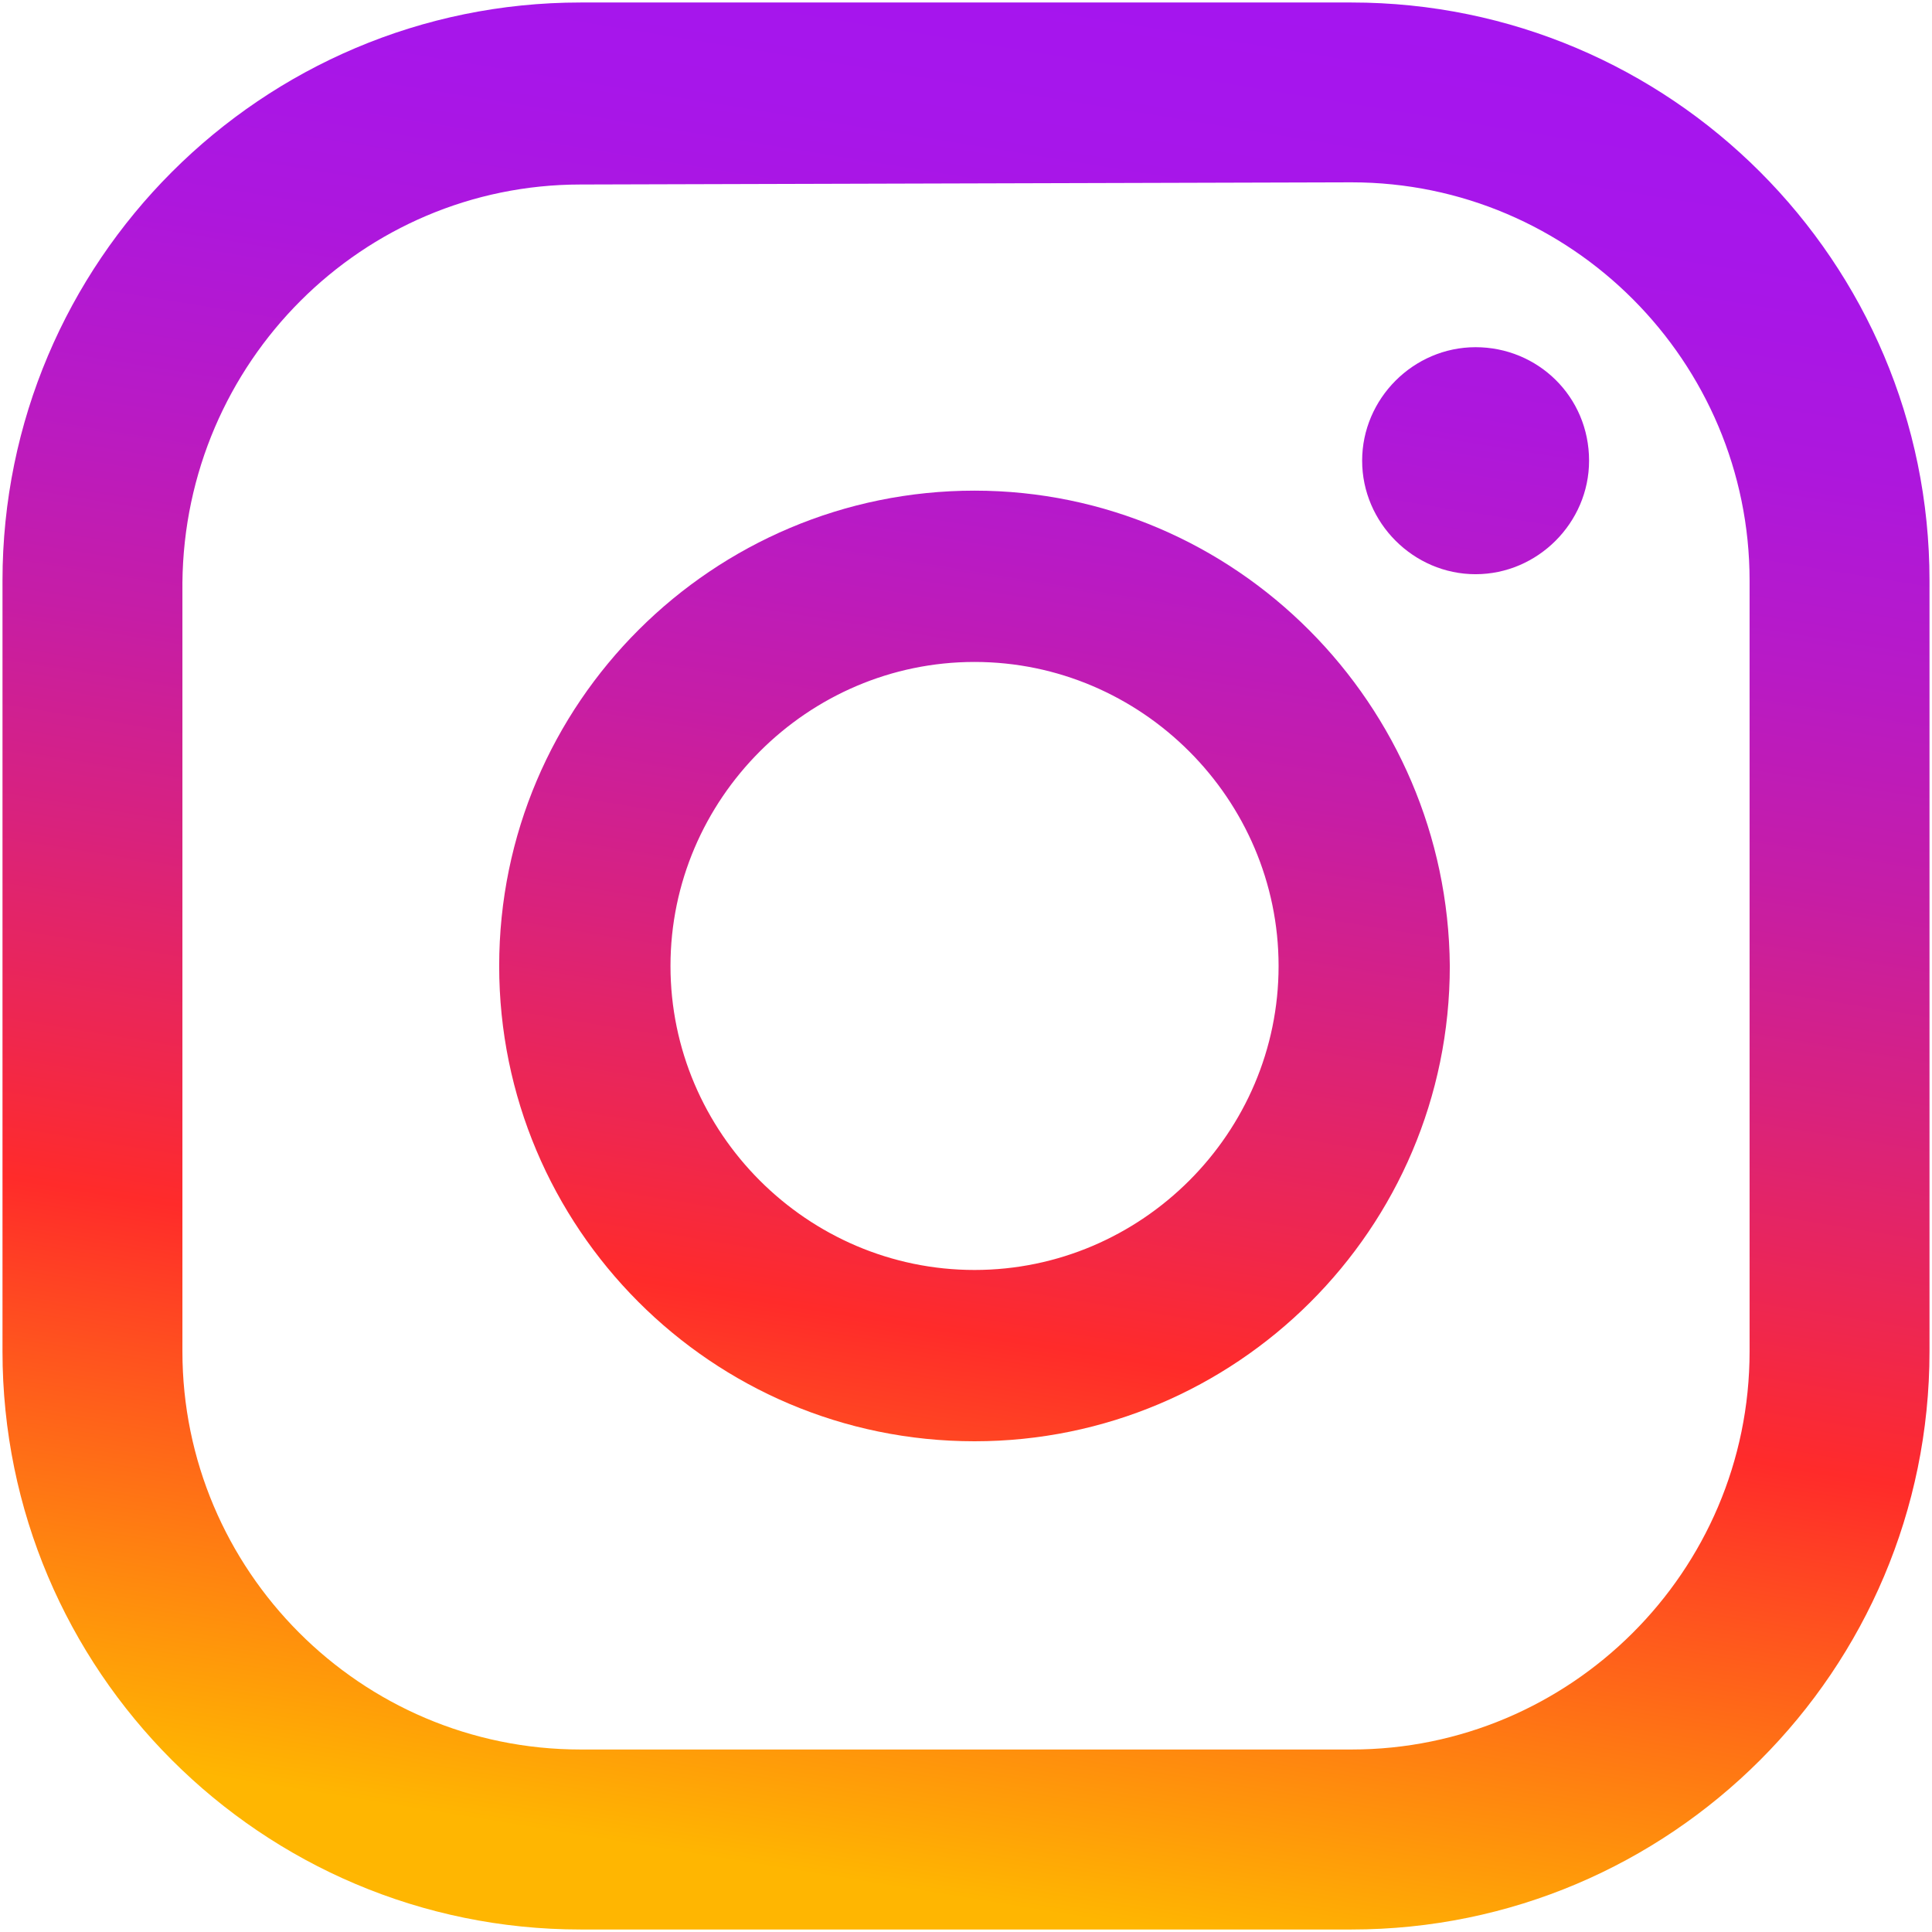
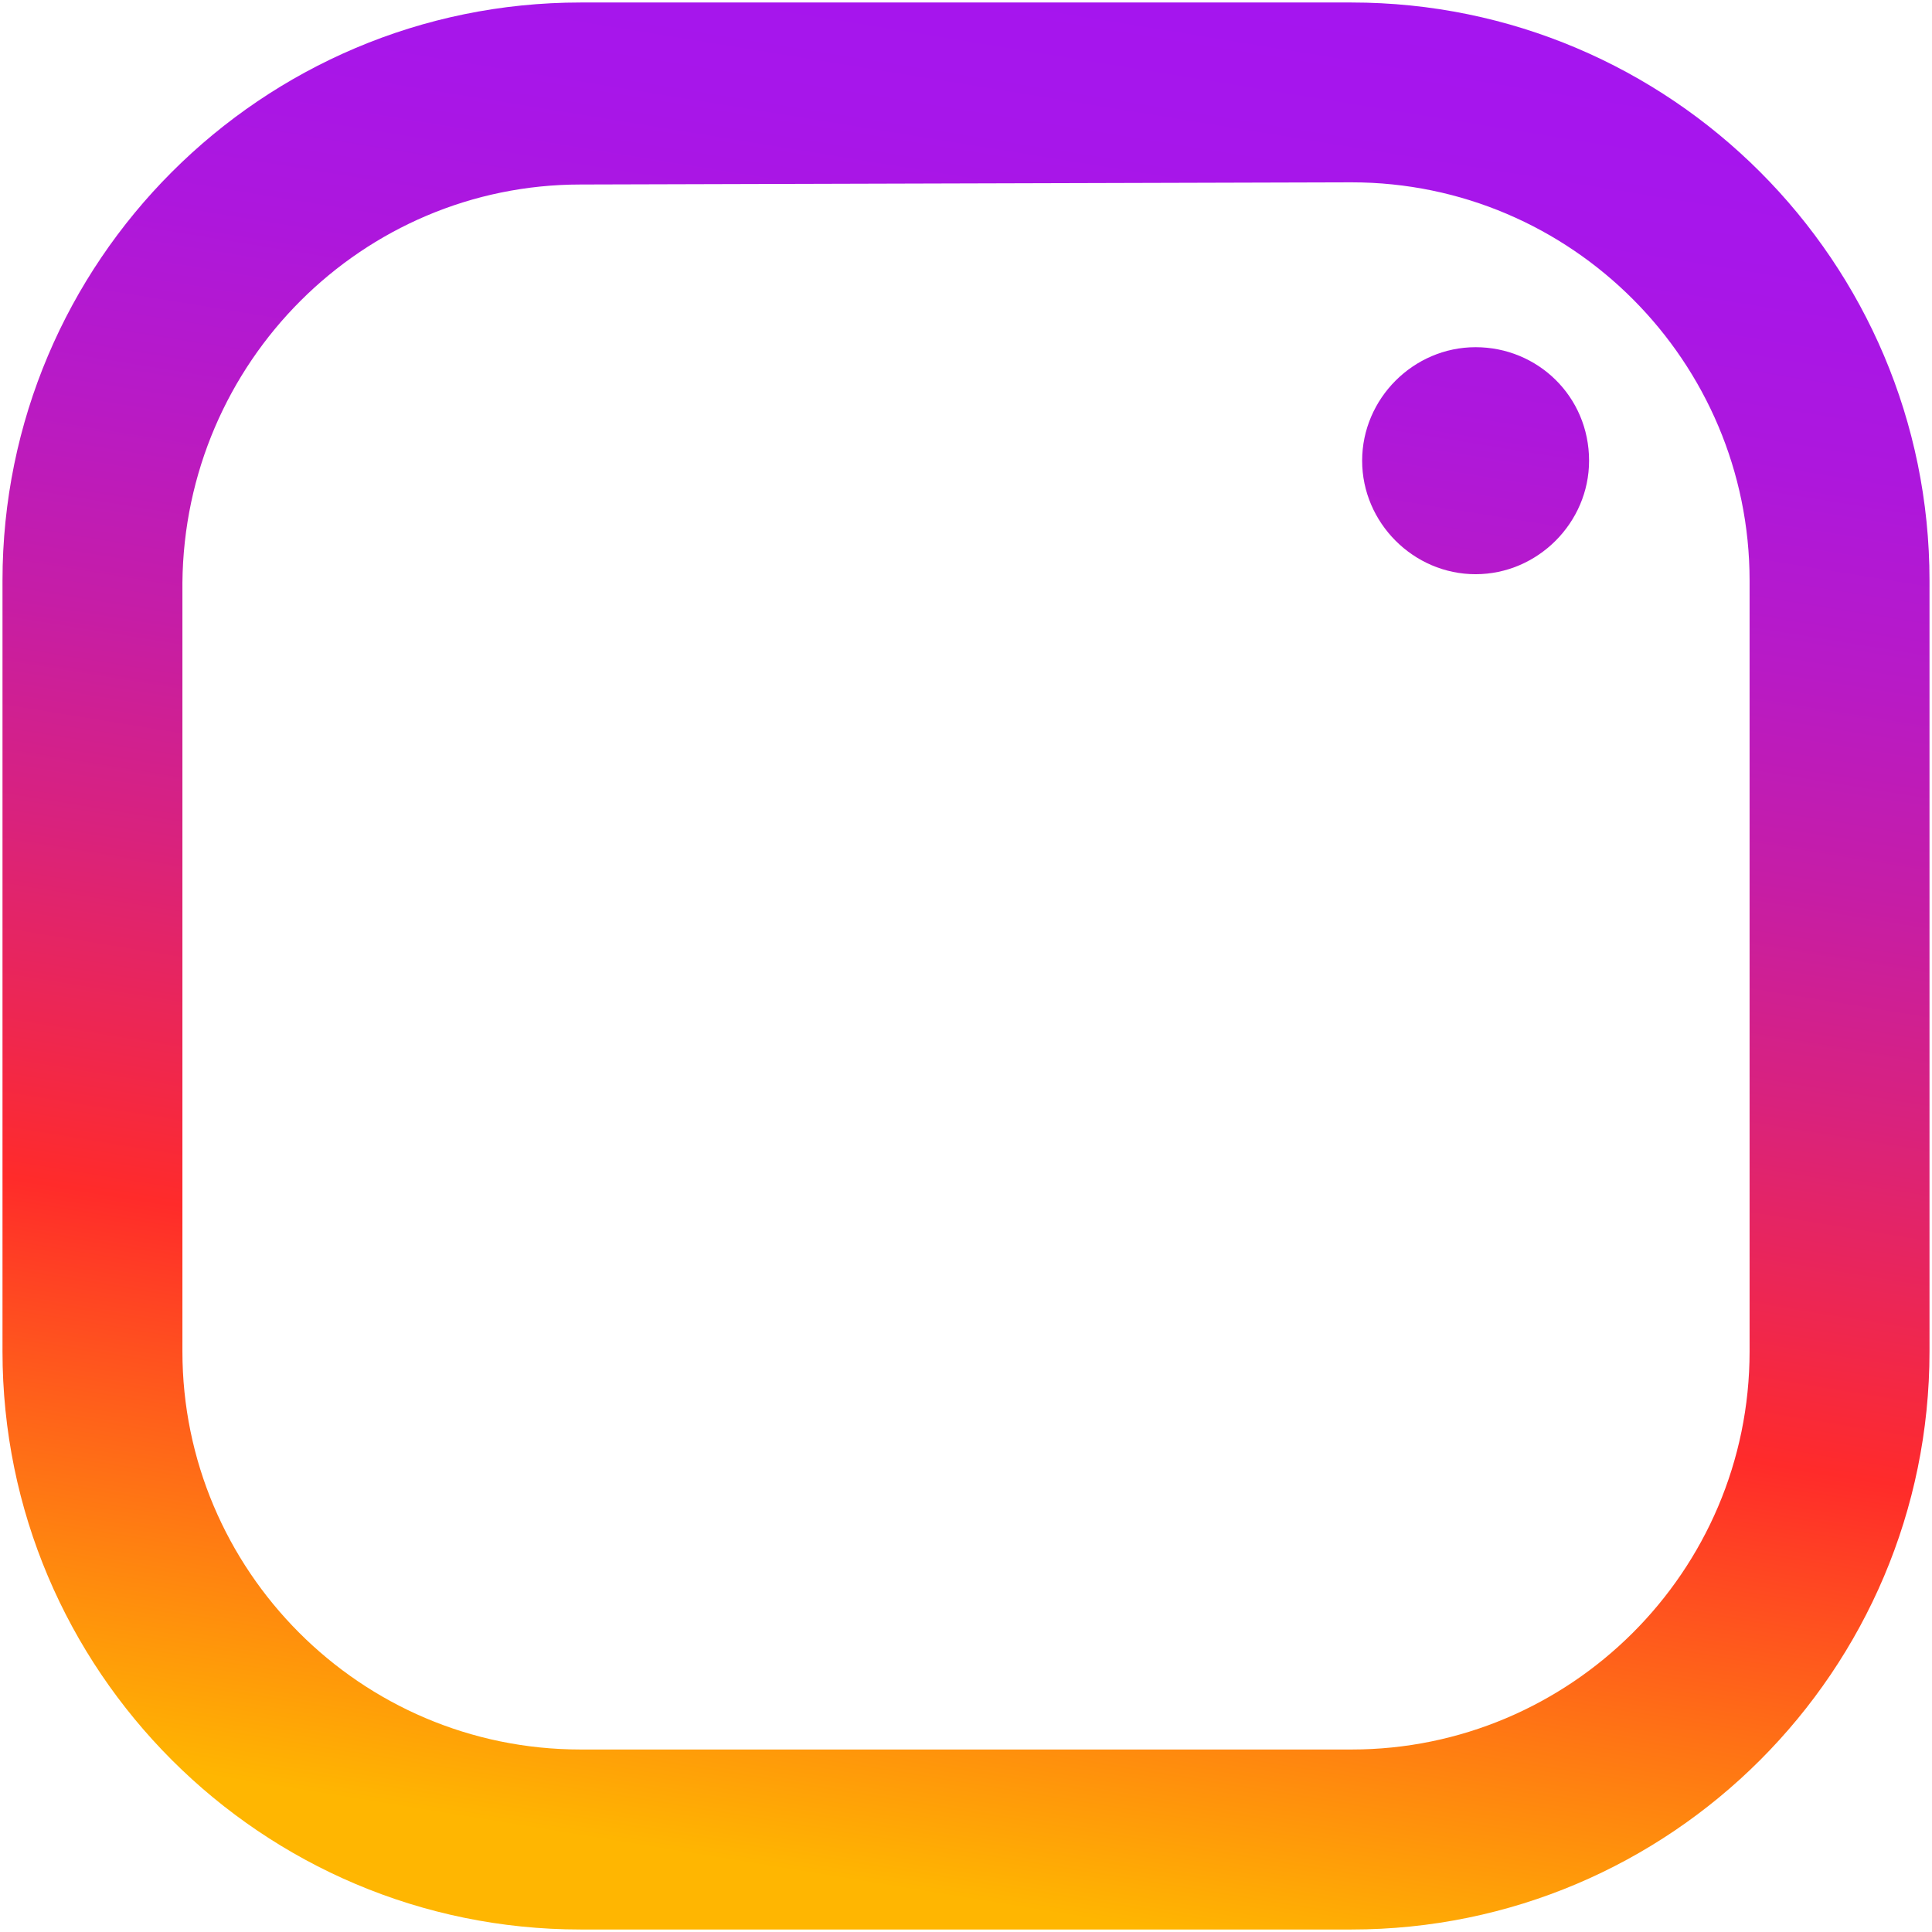
<svg xmlns="http://www.w3.org/2000/svg" version="1.1" id="Layer_1" x="0px" y="0px" width="24px" height="24px" viewBox="0 0 24 24" enable-background="new 0 0 24 24" xml:space="preserve">
  <g id="Group_3" transform="translate(0 0)">
    <linearGradient id="Path_16_1_" gradientUnits="userSpaceOnUse" x1="19.163" y1="0.603" x2="15.336" y2="24.136">
      <stop offset="0" style="stop-color:#A515EF" />
      <stop offset="0.089" style="stop-color:#A716EA" />
      <stop offset="0.191" style="stop-color:#AD17DD" />
      <stop offset="0.298" style="stop-color:#B81AC6" />
      <stop offset="0.409" style="stop-color:#C61DA6" />
      <stop offset="0.523" style="stop-color:#D9227D" />
      <stop offset="0.639" style="stop-color:#F0274C" />
      <stop offset="0.709" style="stop-color:#FF2B2A" />
      <stop offset="1" style="stop-color:#FFB601" />
    </linearGradient>
    <path id="Path_16" fill="url(#Path_16_1_)" d="M18.33,4.313c-0.771,0-1.409,0.638-1.409,1.41c0,0.771,0.638,1.41,1.409,1.41   s1.41-0.639,1.41-1.41l0,0C19.74,4.925,19.102,4.313,18.33,4.313" />
    <linearGradient id="Path_17_1_" gradientUnits="userSpaceOnUse" x1="14.094" y1="-0.221" x2="10.267" y2="23.31">
      <stop offset="0" style="stop-color:#A515EF" />
      <stop offset="0.089" style="stop-color:#A716EA" />
      <stop offset="0.191" style="stop-color:#AD17DD" />
      <stop offset="0.298" style="stop-color:#B81AC6" />
      <stop offset="0.409" style="stop-color:#C61DA6" />
      <stop offset="0.523" style="stop-color:#D9227D" />
      <stop offset="0.639" style="stop-color:#F0274C" />
      <stop offset="0.709" style="stop-color:#FF2B2A" />
      <stop offset="1" style="stop-color:#FFB601" />
    </linearGradient>
-     <path id="Path_17" fill="url(#Path_17_1_)" d="M12.106,6.095c-3.245,0-5.905,2.634-5.905,5.905c0,3.245,2.633,5.904,5.905,5.904   c3.245,0,5.904-2.633,5.904-5.904C17.984,8.755,15.352,6.095,12.106,6.095 M12.106,15.776c-2.075,0-3.777-1.702-3.777-3.776   s1.703-3.777,3.777-3.777c2.075,0,3.777,1.703,3.777,3.777l0,0C15.884,14.074,14.182,15.776,12.106,15.776" />
    <linearGradient id="Path_18_1_" gradientUnits="userSpaceOnUse" x1="13.99" y1="-0.238" x2="10.163" y2="23.293">
      <stop offset="0" style="stop-color:#A515EF" />
      <stop offset="0.089" style="stop-color:#A716EA" />
      <stop offset="0.191" style="stop-color:#AD17DD" />
      <stop offset="0.298" style="stop-color:#B81AC6" />
      <stop offset="0.409" style="stop-color:#C61DA6" />
      <stop offset="0.523" style="stop-color:#D9227D" />
      <stop offset="0.639" style="stop-color:#F0274C" />
      <stop offset="0.709" style="stop-color:#FF2B2A" />
      <stop offset="1" style="stop-color:#FFB601" />
    </linearGradient>
    <path id="Path_18" fill="url(#Path_18_1_)" d="M16.788,23.969H7.212c-3.962,0-7.181-3.218-7.181-7.181V7.212   c0-3.962,3.219-7.181,7.181-7.181h9.576c3.963,0,7.181,3.219,7.181,7.181v9.576C23.969,20.751,20.751,23.969,16.788,23.969    M7.212,2.292C4.5,2.292,2.292,4.5,2.266,7.239v9.549c0,2.713,2.207,4.945,4.947,4.945h9.576c2.713,0,4.945-2.206,4.945-4.945   V7.212c0-2.713-2.206-4.947-4.945-4.947L7.212,2.292z" />
  </g>
</svg>